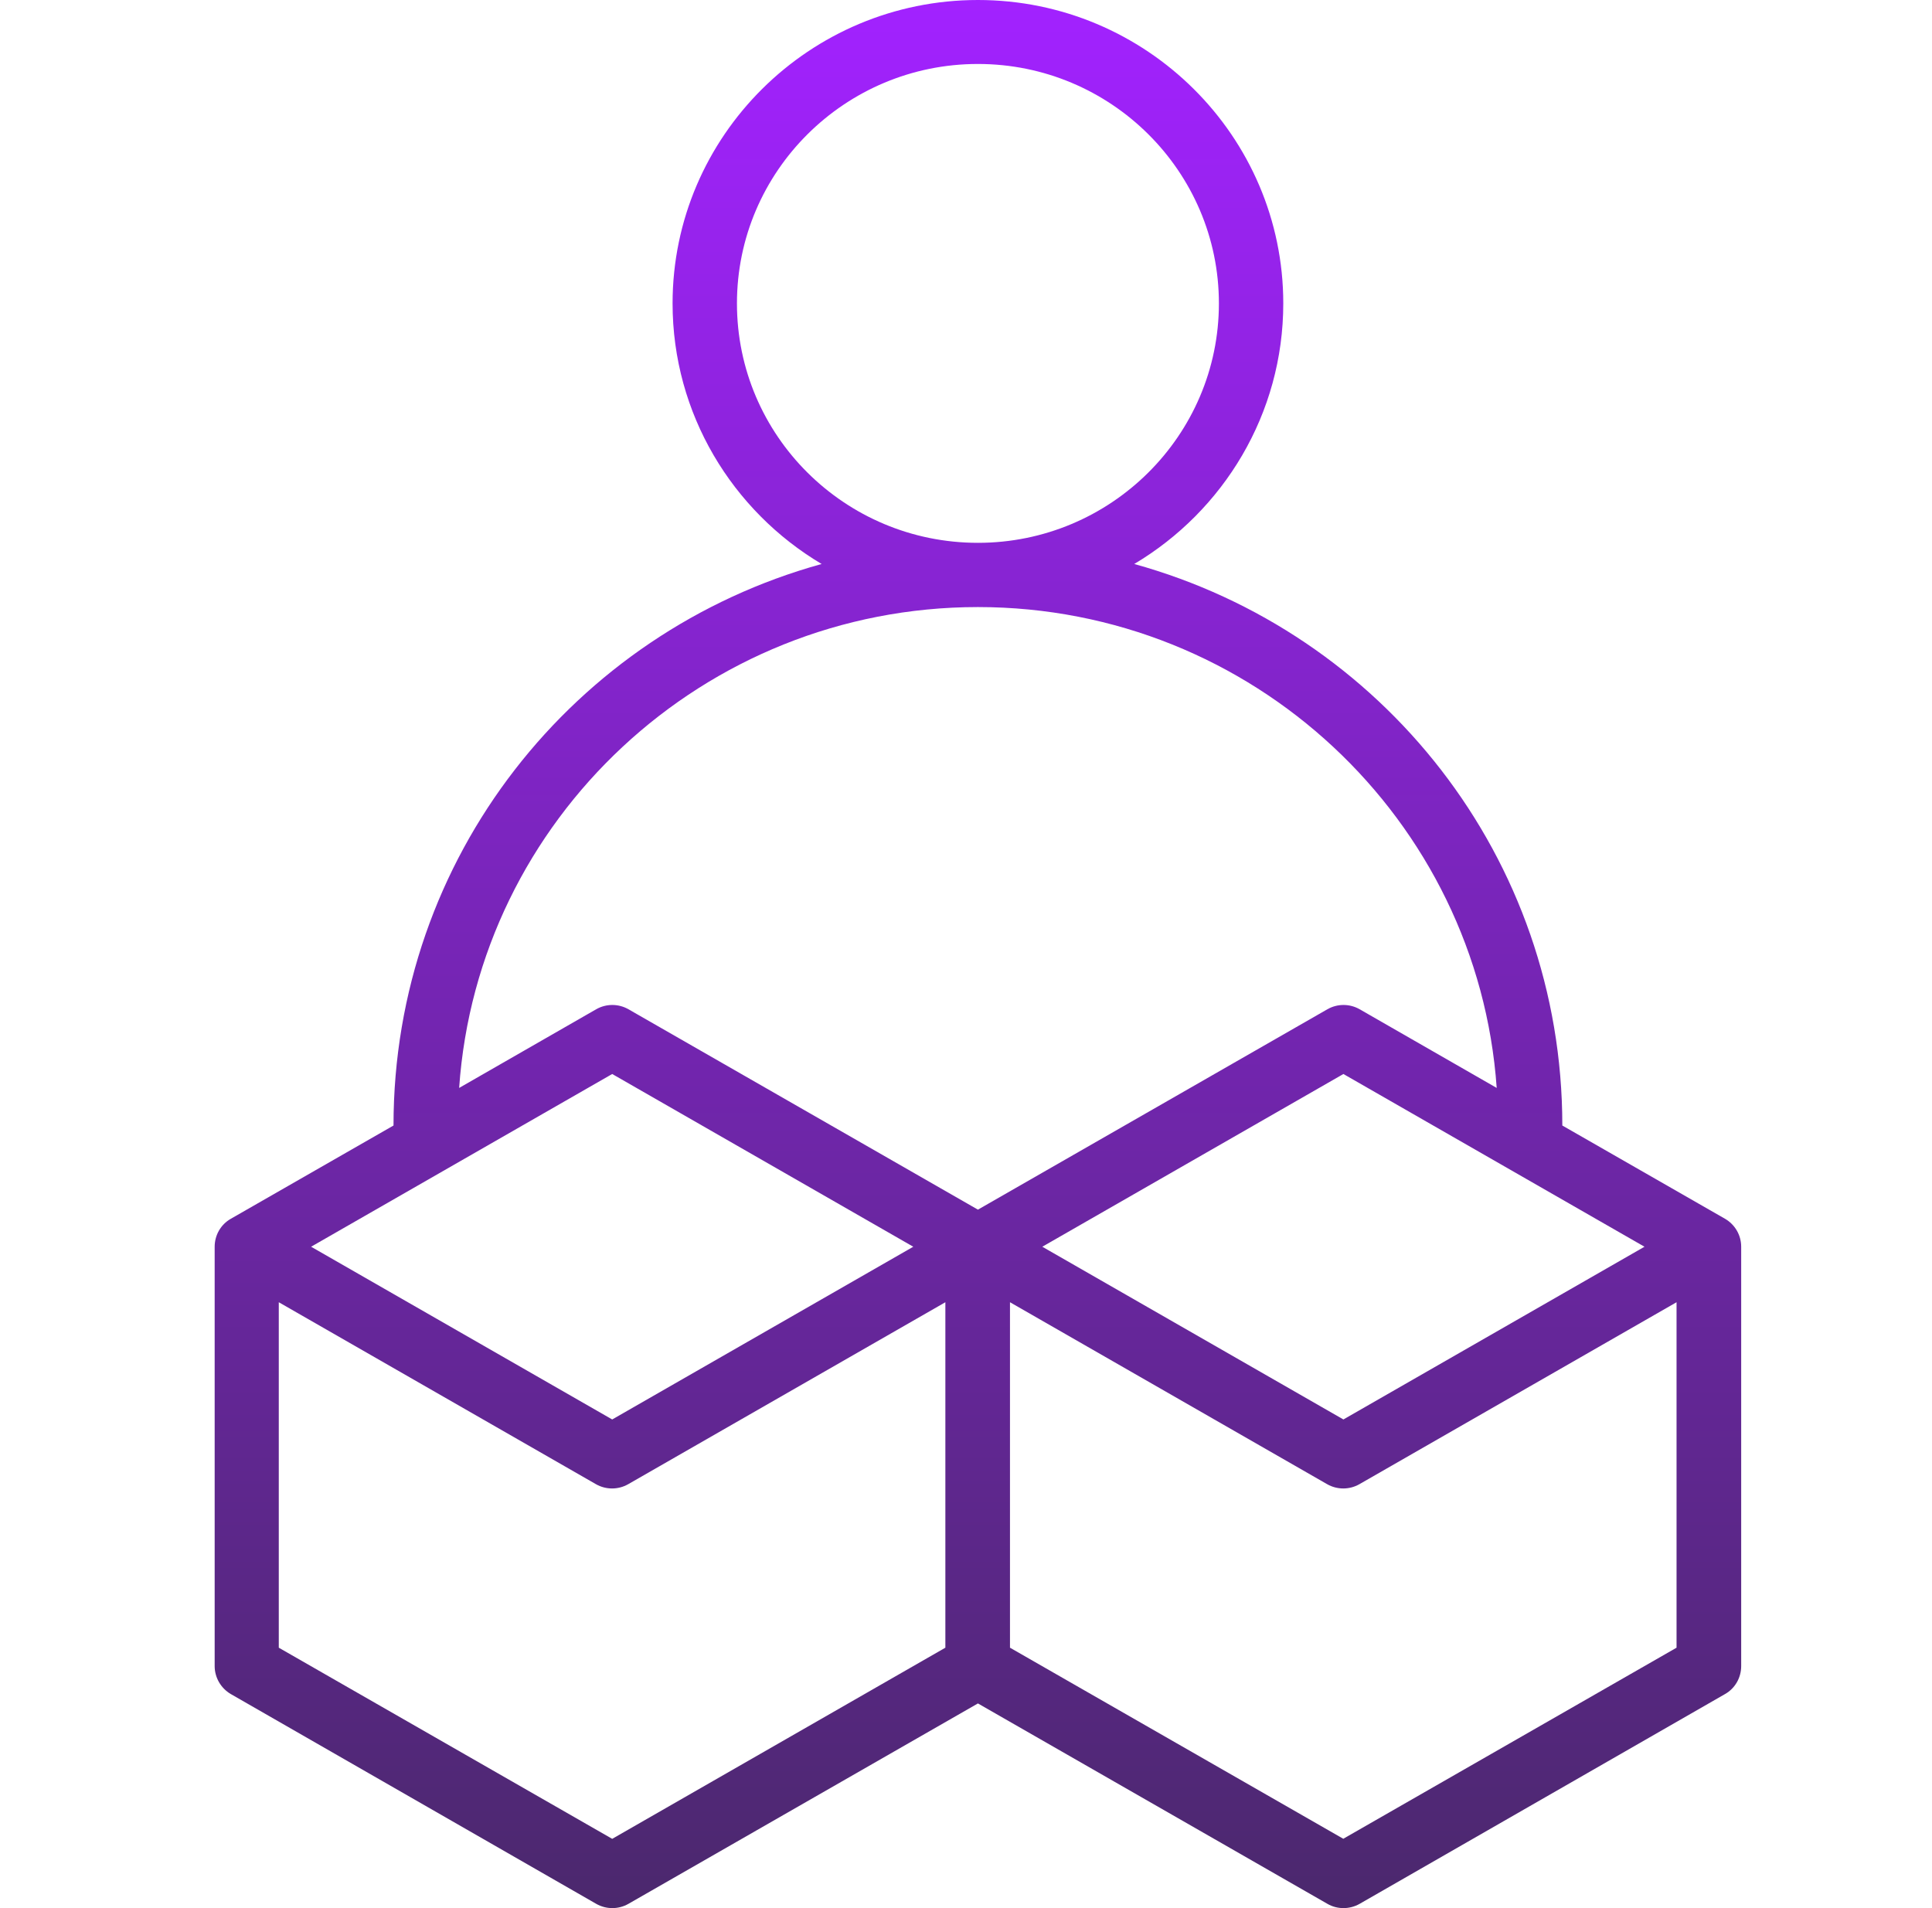
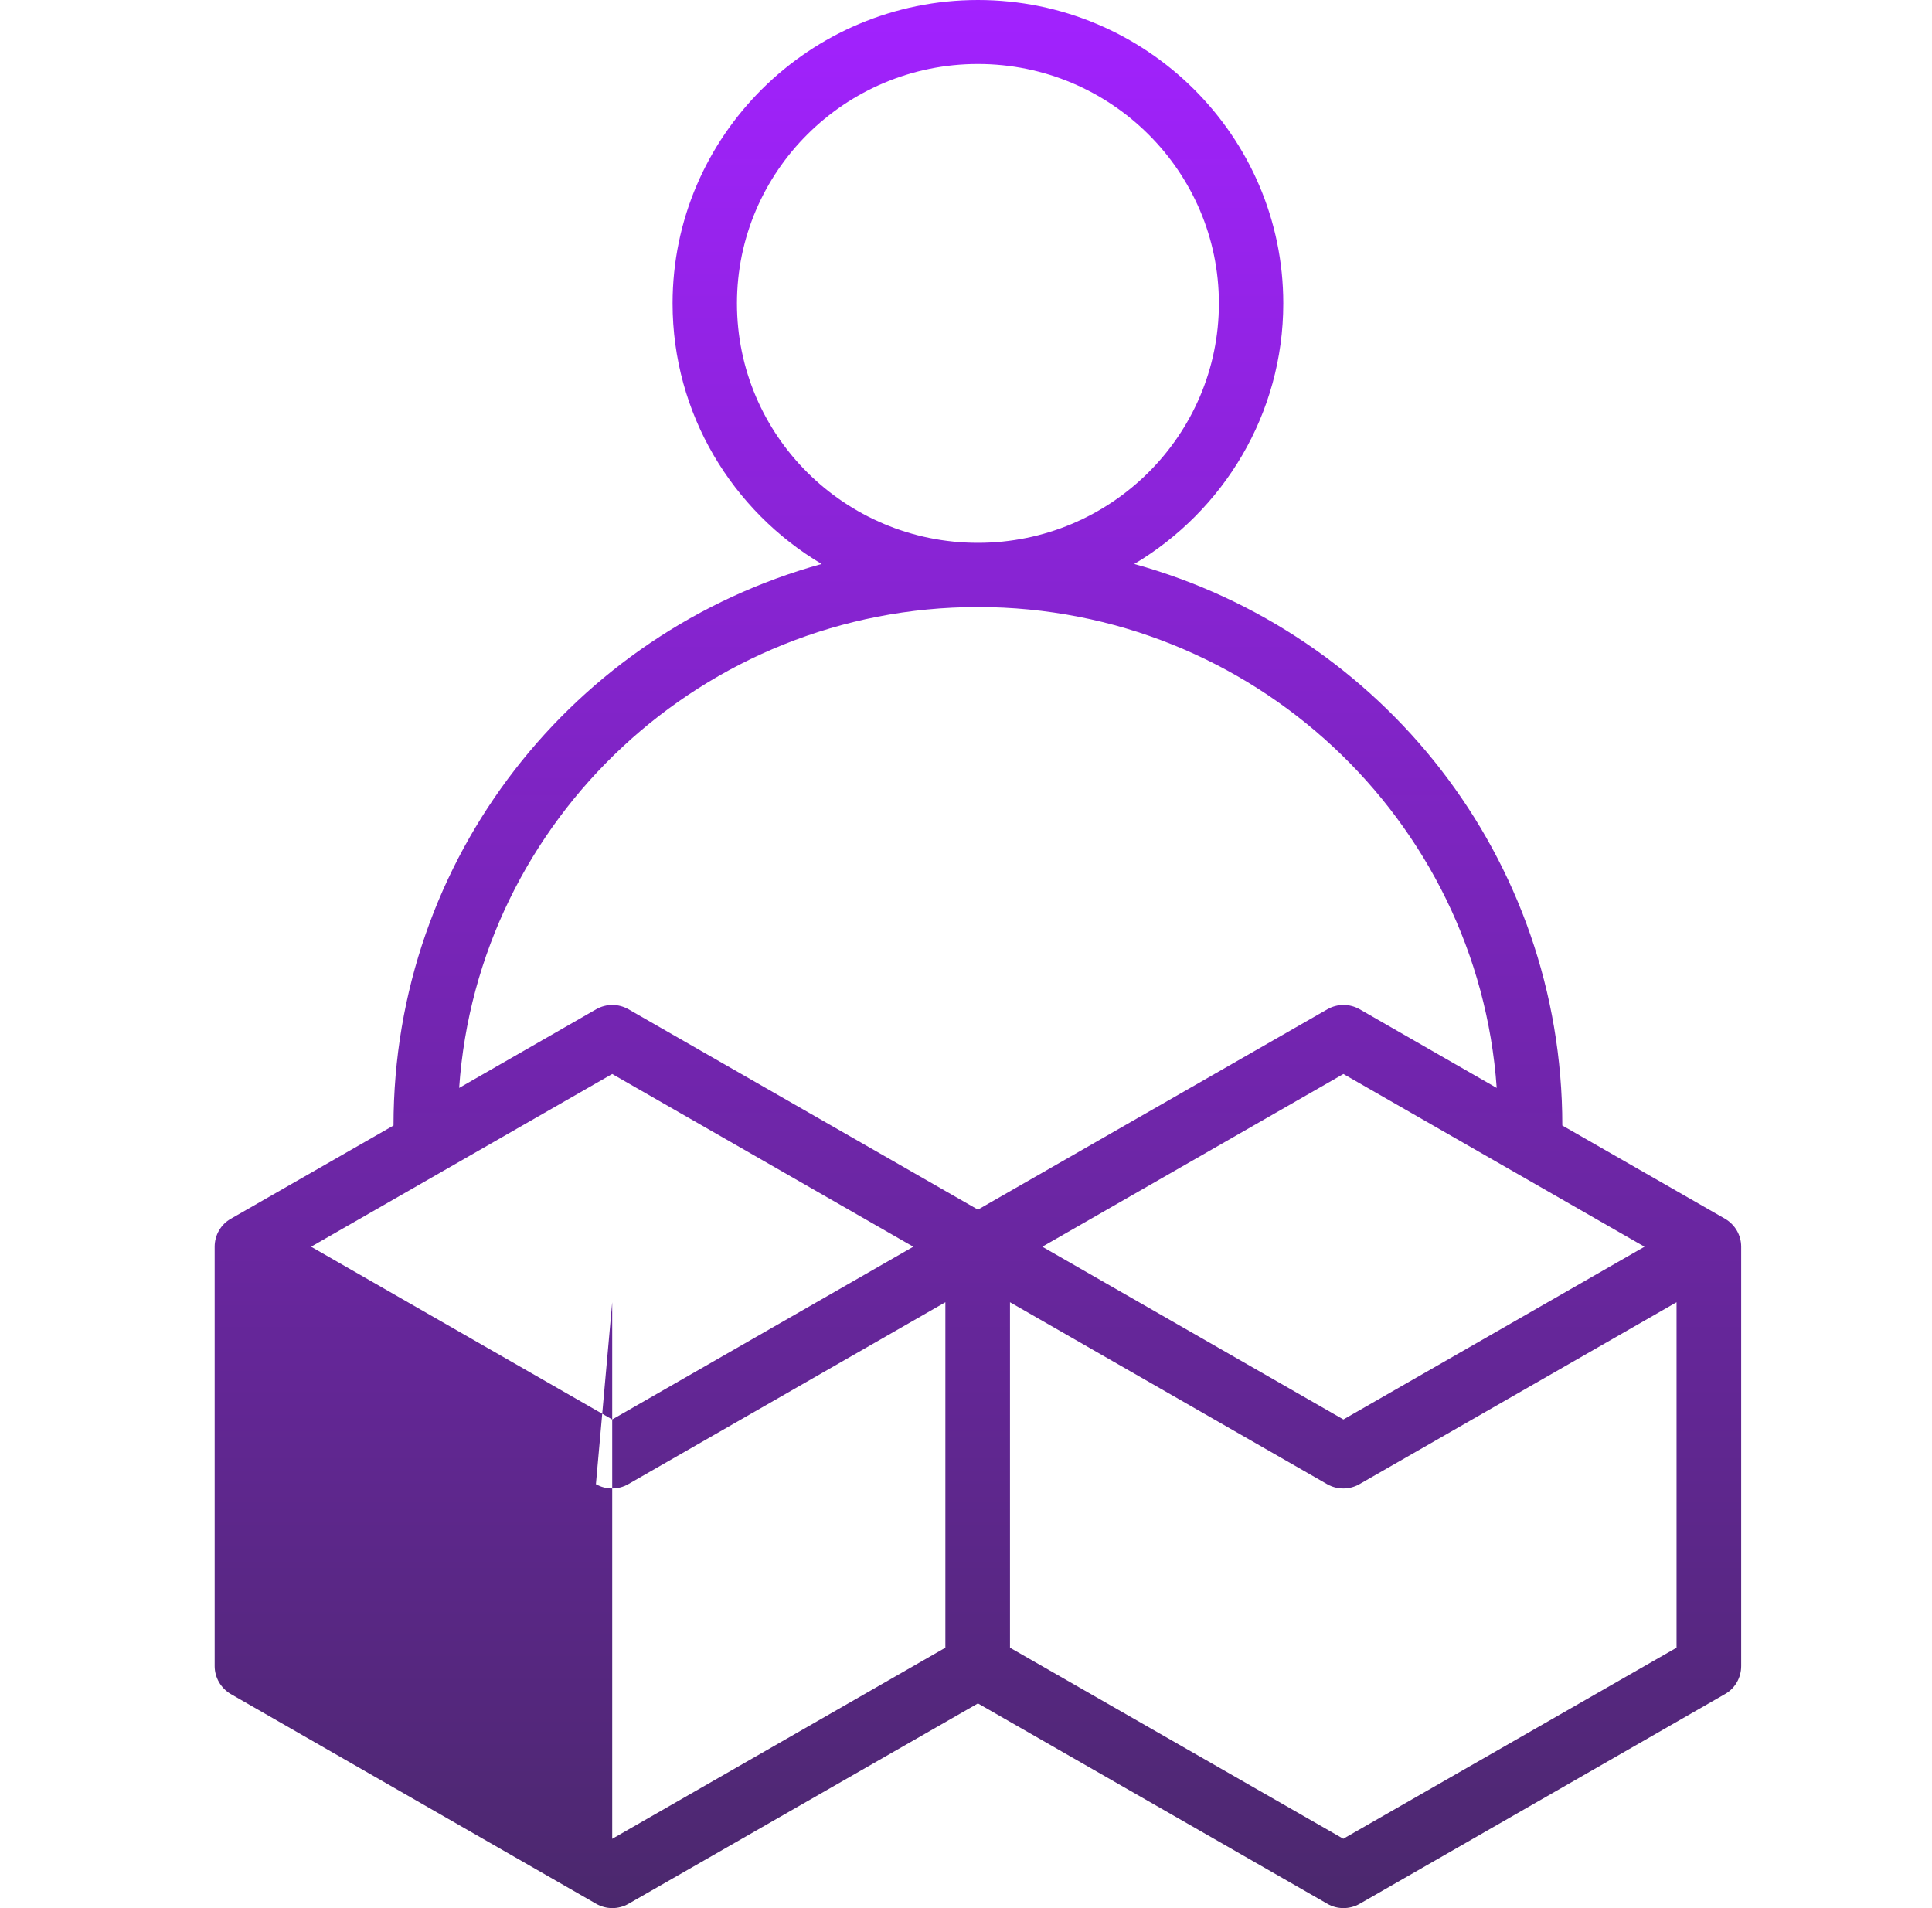
<svg xmlns="http://www.w3.org/2000/svg" width="81" height="80" viewBox="0 0 81 80" fill="none">
-   <path fill-rule="evenodd" clip-rule="evenodd" d="M56.323 77.096L42.344 69.082V54.598L55.64 62.226C56.06 62.466 56.575 62.466 56.995 62.226L70.29 54.598V69.082L56.312 77.096H56.323ZM25.667 77.096L11.688 69.082V54.598L24.984 62.226C25.404 62.466 25.919 62.466 26.339 62.226L39.635 54.598V69.082L25.667 77.096ZM25.667 45.029L13.043 52.271L25.667 59.513L38.29 52.271L25.667 45.029ZM41 25.452C52.51 25.452 61.962 34.364 62.75 45.613L57.005 42.315C56.585 42.075 56.071 42.075 55.651 42.315L41 50.716L26.349 42.315C25.929 42.075 25.415 42.075 24.995 42.315L19.25 45.613C20.027 34.364 29.49 25.452 41 25.452ZM30.897 12.721C30.897 7.19 35.423 2.682 41 2.682C46.577 2.682 51.103 7.19 51.103 12.721C51.103 18.251 46.577 22.759 41 22.759C35.423 22.759 30.897 18.262 30.897 12.721ZM68.946 52.271L56.323 45.029L43.699 52.271L56.323 59.513L68.946 52.271ZM72.328 51.102L65.501 47.189C65.501 35.95 57.929 26.516 47.553 23.646C51.292 21.424 53.802 17.354 53.802 12.721C53.802 5.708 48.057 0 41 0C33.943 0 28.198 5.708 28.198 12.721C28.198 17.354 30.708 21.424 34.447 23.646C24.071 26.516 16.498 35.939 16.498 47.189L9.672 51.102C9.252 51.342 9 51.791 9 52.271V69.854C9 70.334 9.263 70.783 9.672 71.023L24.995 79.82C25.415 80.06 25.929 80.06 26.349 79.82L41 71.419L55.651 79.82C56.06 80.06 56.585 80.06 57.005 79.82L72.328 71.023C72.748 70.783 73 70.334 73 69.854V52.271C73 51.78 72.737 51.342 72.328 51.102Z" fill="url(#paint0_linear_23216_31360)" />
+   <path fill-rule="evenodd" clip-rule="evenodd" d="M56.323 77.096L42.344 69.082V54.598L55.64 62.226C56.06 62.466 56.575 62.466 56.995 62.226L70.29 54.598V69.082L56.312 77.096H56.323ZM25.667 77.096V54.598L24.984 62.226C25.404 62.466 25.919 62.466 26.339 62.226L39.635 54.598V69.082L25.667 77.096ZM25.667 45.029L13.043 52.271L25.667 59.513L38.29 52.271L25.667 45.029ZM41 25.452C52.51 25.452 61.962 34.364 62.75 45.613L57.005 42.315C56.585 42.075 56.071 42.075 55.651 42.315L41 50.716L26.349 42.315C25.929 42.075 25.415 42.075 24.995 42.315L19.25 45.613C20.027 34.364 29.49 25.452 41 25.452ZM30.897 12.721C30.897 7.19 35.423 2.682 41 2.682C46.577 2.682 51.103 7.19 51.103 12.721C51.103 18.251 46.577 22.759 41 22.759C35.423 22.759 30.897 18.262 30.897 12.721ZM68.946 52.271L56.323 45.029L43.699 52.271L56.323 59.513L68.946 52.271ZM72.328 51.102L65.501 47.189C65.501 35.95 57.929 26.516 47.553 23.646C51.292 21.424 53.802 17.354 53.802 12.721C53.802 5.708 48.057 0 41 0C33.943 0 28.198 5.708 28.198 12.721C28.198 17.354 30.708 21.424 34.447 23.646C24.071 26.516 16.498 35.939 16.498 47.189L9.672 51.102C9.252 51.342 9 51.791 9 52.271V69.854C9 70.334 9.263 70.783 9.672 71.023L24.995 79.82C25.415 80.06 25.929 80.06 26.349 79.82L41 71.419L55.651 79.82C56.06 80.06 56.585 80.06 57.005 79.82L72.328 71.023C72.748 70.783 73 70.334 73 69.854V52.271C73 51.78 72.737 51.342 72.328 51.102Z" fill="url(#paint0_linear_23216_31360)" />
  <defs>
    <linearGradient id="paint0_linear_23216_31360" x1="41" y1="0" x2="41" y2="80" gradientUnits="userSpaceOnUse">
      <stop stop-color="#A222FF" />
      <stop offset="1" stop-color="#4B286D" />
    </linearGradient>
  </defs>
</svg>